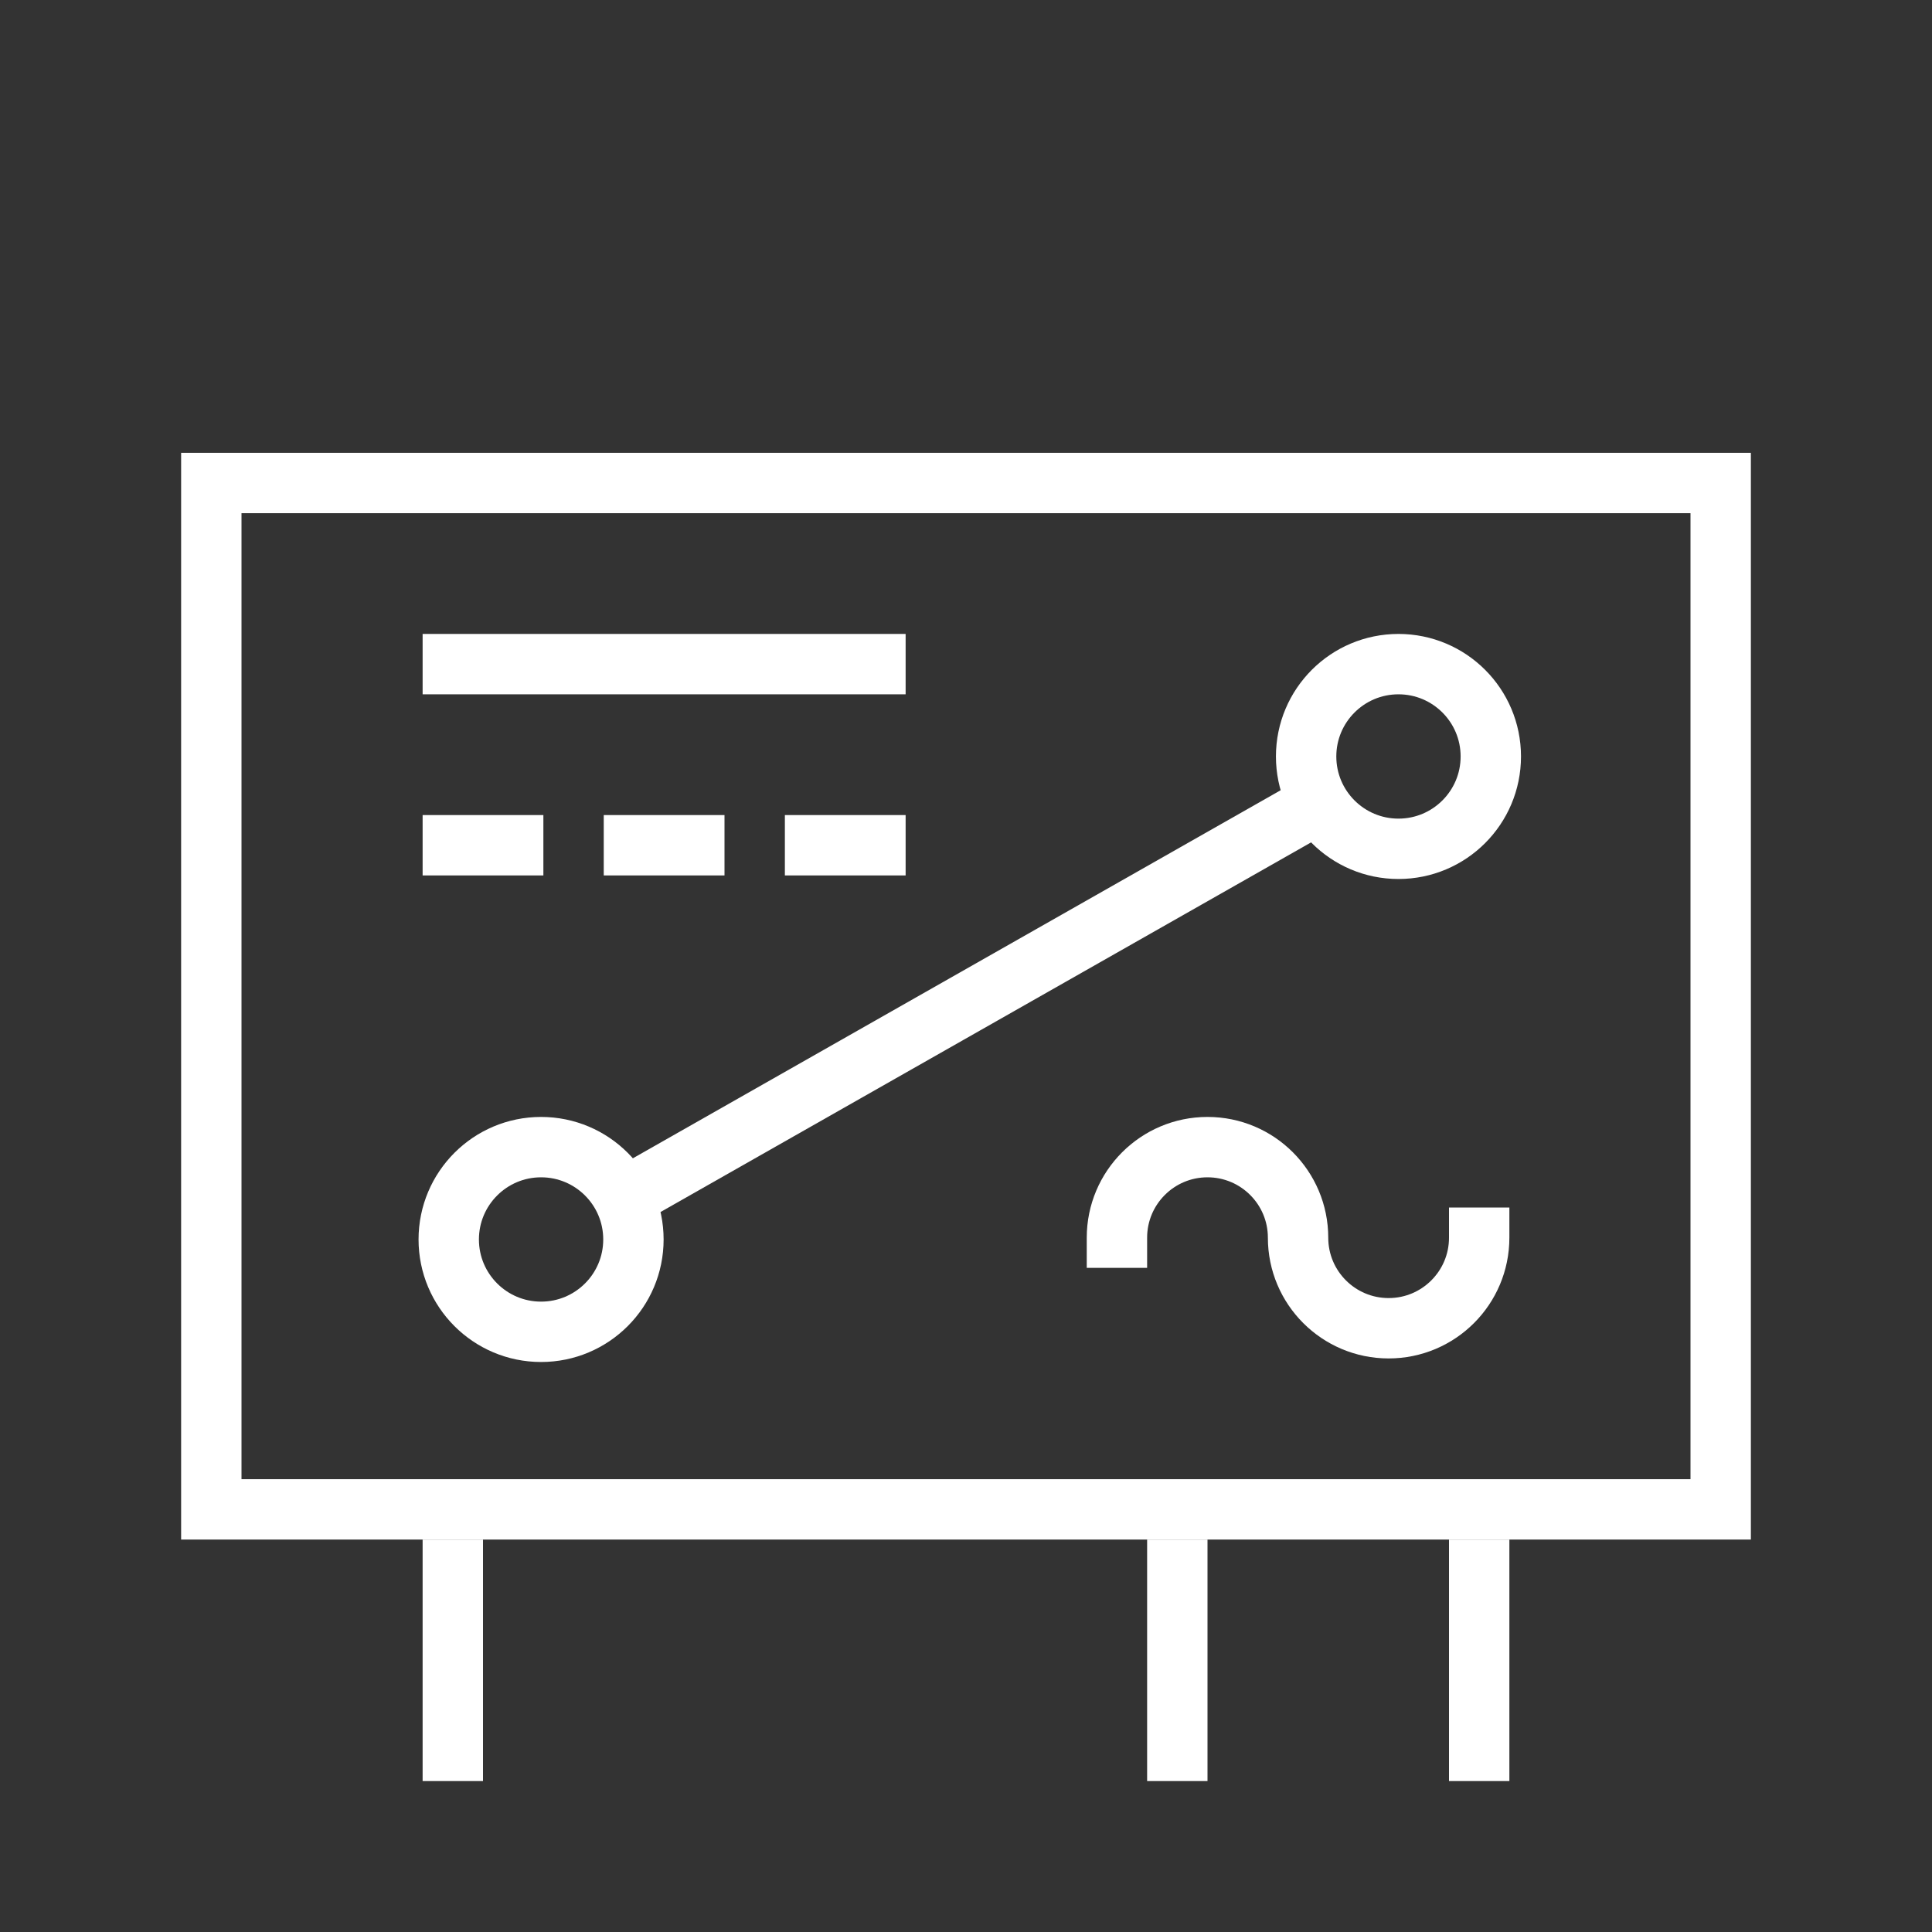
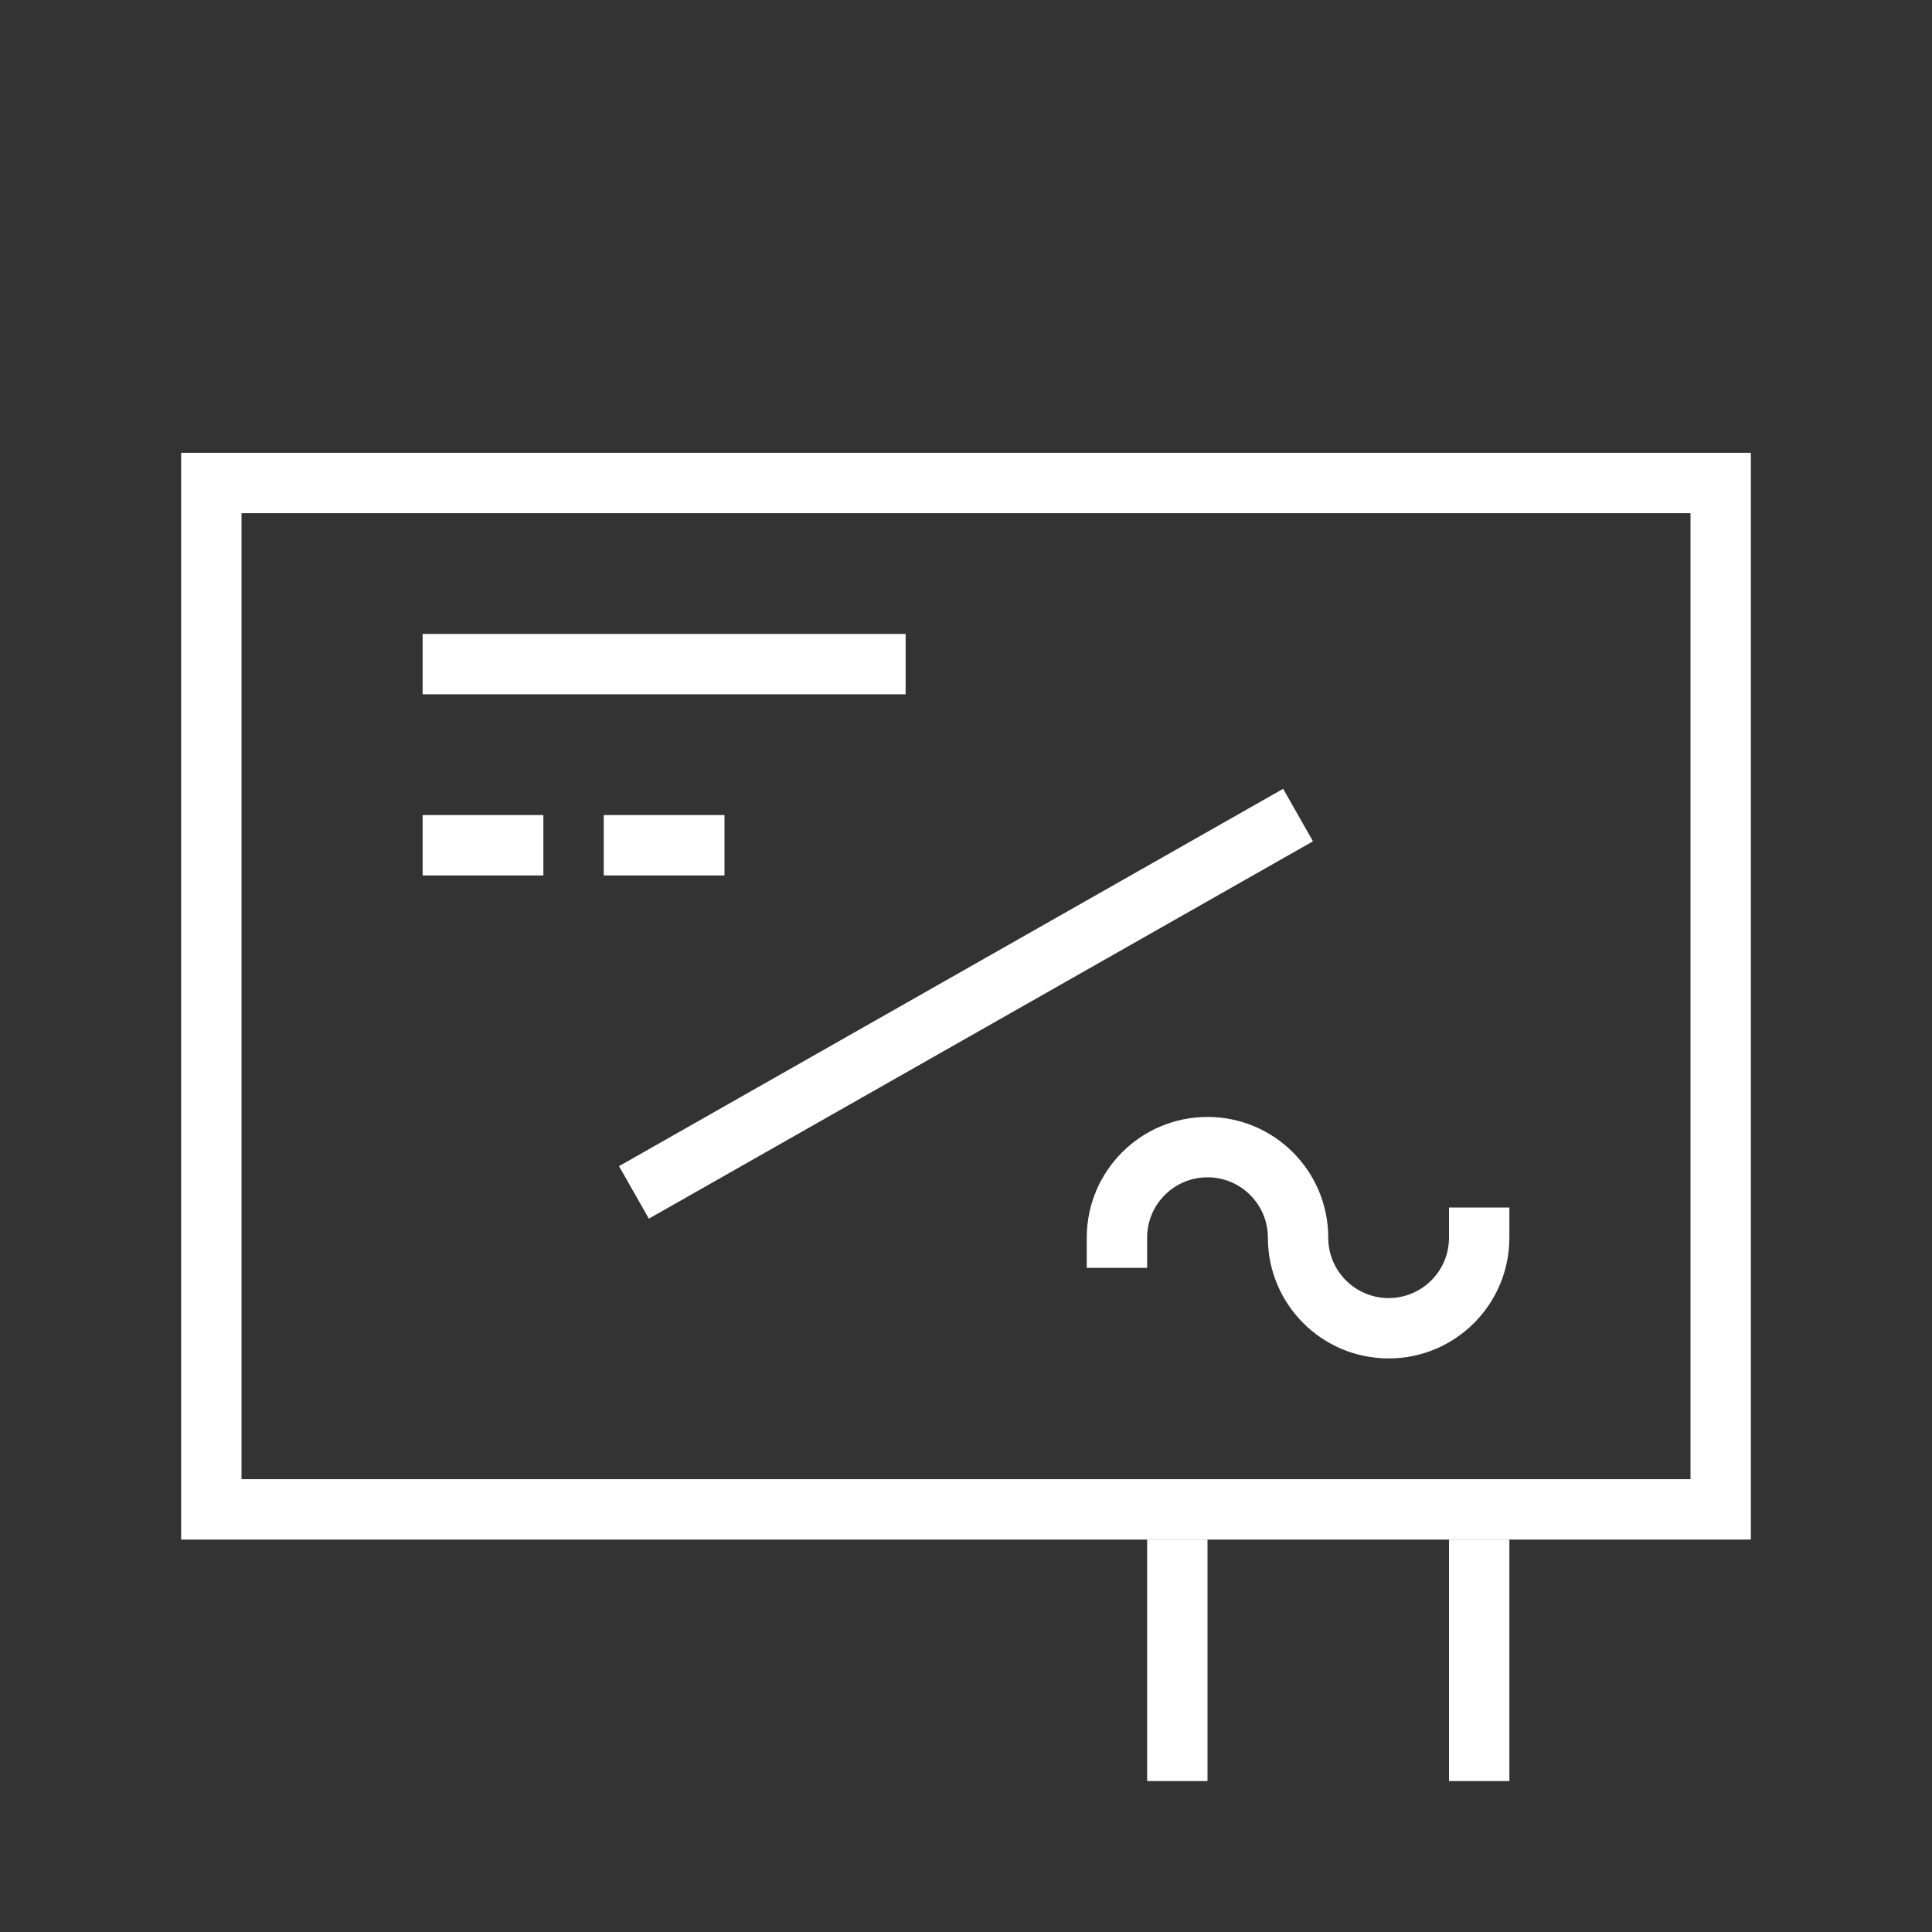
<svg xmlns="http://www.w3.org/2000/svg" fill="none" viewBox="0 0 64 64" height="64" width="64">
  <rect x="0" y="0" width="64" height="64" fill="#333333" stroke="none" />
  <rect stroke-width="2" stroke="white" height="34" width="50" y="16" x="7" />
-   <path fill="white" d="M16 58V59H14V58H16ZM16 51V58H14V51H16Z" />
  <path fill="white" d="M40 58V59H38V58H40ZM40 51V58H38V51H40Z" />
  <path fill="white" d="M50 58V59H48V58H50ZM50 51V58H48V51H50Z" />
-   <ellipse stroke-width="2" stroke="white" ry="3.059" rx="3.059" cy="41.059" cx="17.924" />
-   <ellipse stroke-width="2" stroke="white" ry="3.059" rx="3.059" cy="25.059" cx="46.326" />
  <path stroke-width="2" stroke="white" d="M43 27L21 39.5" />
  <path stroke-linecap="square" stroke-width="2" stroke="white" d="M15 22H29" />
  <path stroke-linecap="square" stroke-width="2" stroke="white" d="M15 28H17" />
  <path stroke-linecap="square" stroke-width="2" stroke="white" d="M21 28H23" />
-   <path stroke-linecap="square" stroke-width="2" stroke="white" d="M27 28H29" />
  <path stroke-linecap="square" stroke-width="2" stroke="white" d="M37 41C37 39.343 38.343 38 40 38C41.657 38 43 39.343 43 41C43 42.657 44.343 44 46 44C47.657 44 49 42.657 49 41" />
</svg>